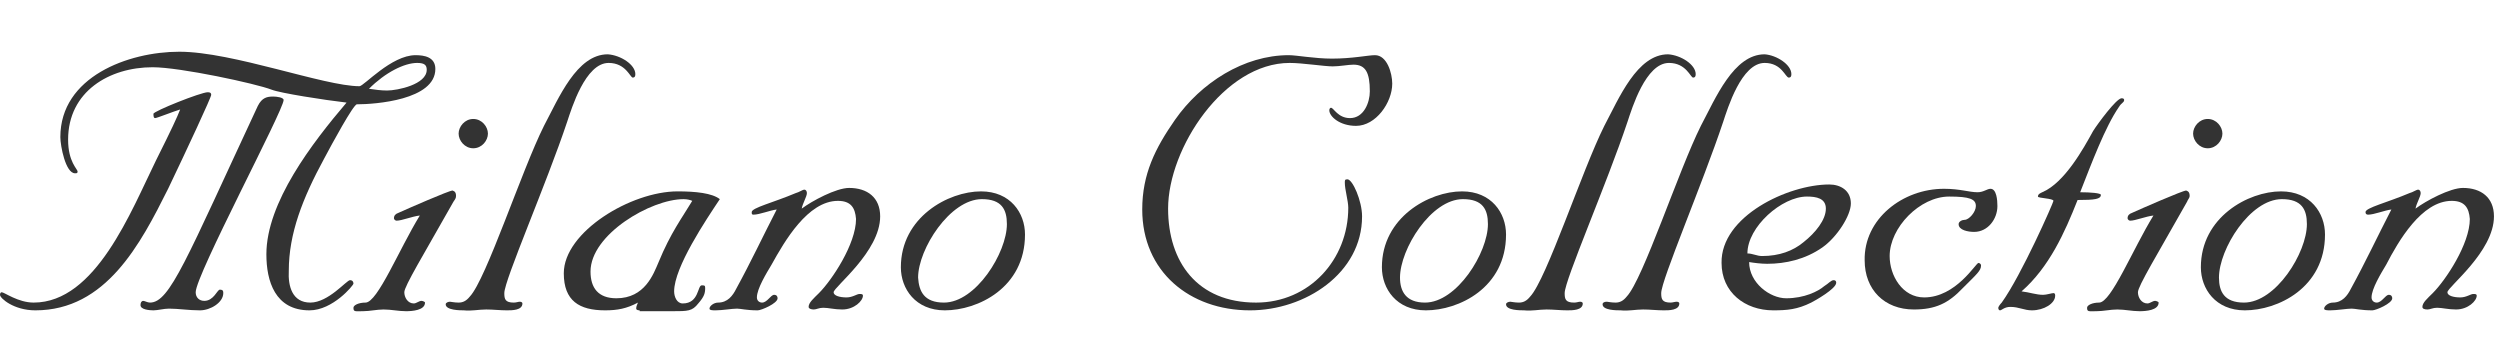
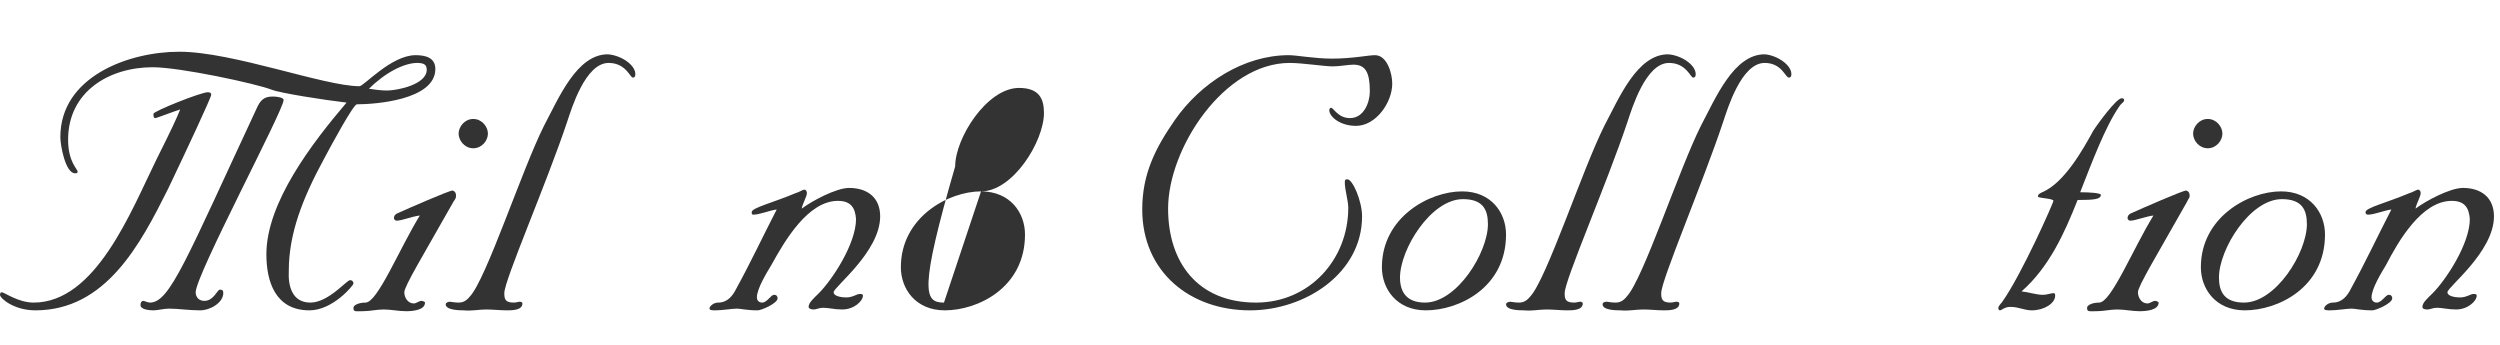
<svg xmlns="http://www.w3.org/2000/svg" version="1.1" id="Layer_1" x="0px" y="0px" viewBox="0 0 290 40" style="enable-background:new 0 0 290 40;" xml:space="preserve">
  <style type="text/css">
	.st0{fill:#333333;}
</style>
  <g>
    <path class="st0" d="M19.5,21.9C16.3,28.3,12.3,36,4.1,36C1.6,36,0,34.6,0,34.2c0-0.2,0.1-0.3,0.2-0.3c0.3,0,1.9,1.2,3.7,1.2   c7.2,0,11.3-10.6,14.2-16.5c1.9-3.8,2.4-4.9,2.8-5.9c-0.7,0.2-2.7,1-2.9,1c-0.2,0-0.2-0.3-0.2-0.5c0-0.3,5.5-2.5,6.3-2.5   c0.3,0,0.4,0.1,0.4,0.3C24.5,11.3,21.7,17.3,19.5,21.9z M36,35.1c2.1,0,4.2-2.6,4.6-2.6c0.3,0,0.4,0.2,0.4,0.4   c0,0.2-2.4,3.1-5.1,3.1c-4,0-5-3.4-5-6.5c0-6,5.3-12.9,9.3-17.6c-2.6-0.3-7.7-1.1-8.7-1.5c-1.8-0.7-10.6-2.6-13.8-2.6   c-5,0-9.8,2.8-9.8,8.4c0,2.6,1.1,3.4,1.1,3.7c0,0.2-0.1,0.2-0.3,0.2c-1.1,0-1.7-3.2-1.7-4.2c0-7,7.9-9.9,13.8-9.9   c6.2,0,16.8,4,20.9,4c0.5,0,3.7-3.6,6.5-3.6c1,0,2.3,0.2,2.3,1.6c0,3.6-7,4.1-9.1,4.1c-0.4,0-2.9,4.6-3.8,6.3   c-2.5,4.6-4.1,8.7-4.1,13C33.4,33.2,33.9,35.1,36,35.1z M23.7,34.9c1.1,0,1.5-1.3,1.8-1.3c0.4,0,0.4,0.2,0.4,0.4c0,1.1-1.5,2-2.7,2   c-1.3,0-2.5-0.2-3.6-0.2c-0.6,0-1.3,0.2-1.8,0.2c-0.5,0-1.5-0.1-1.5-0.6c0-0.4,0.2-0.5,0.3-0.5c0.2,0,0.5,0.2,0.8,0.2   c2.3,0,4.2-5,12.5-22.8c0.5-1,1.1-1.1,1.8-1.1c0.4,0,1.2,0.1,1.2,0.4c0,1.2-10.2,20.3-10.2,22.3C22.7,34.5,23.1,34.9,23.7,34.9z    M44.9,10.5c1.2,0,4.6-0.7,4.6-2.4c0-0.5-0.2-0.8-1.1-0.8c-1.5,0-3.7,1.1-5.6,3C43.5,10.4,44.2,10.5,44.9,10.5z" />
    <path class="st0" d="M52.9,22.7c0,0.3-0.1,0.4-0.3,0.7c-3.5,6.2-5.7,9.8-5.7,10.5c0,0.6,0.4,1.3,1.1,1.3c0.3,0,0.6-0.3,0.9-0.3   c0.1,0,0.4,0.1,0.4,0.2c0,0.9-1.5,1-2.2,1c-0.9,0-1.7-0.2-2.6-0.2c-0.8,0-1.6,0.2-2.4,0.2c-0.9,0-1.1,0.1-1.1-0.4   c0-0.3,0.6-0.6,1.4-0.6c1.4,0,3.9-6.2,6.3-10.1c-0.9,0.1-2.1,0.6-2.7,0.6c-0.1,0-0.3-0.1-0.3-0.3c0-0.3,0.2-0.5,0.5-0.6   c1.1-0.5,5.9-2.6,6.3-2.6C52.8,22.2,52.9,22.4,52.9,22.7z M56.6,15.5c0,0.8-0.7,1.7-1.7,1.7c-1,0-1.7-0.9-1.7-1.7   c0-0.8,0.7-1.7,1.7-1.7C55.9,13.8,56.6,14.7,56.6,15.5z" />
    <path class="st0" d="M73.7,8.6c0,0.3-0.1,0.4-0.3,0.4c-0.3,0-0.8-1.7-2.8-1.7c-2.7,0-4.3,5.3-4.8,6.8c-2.4,7.2-7.3,18.4-7.3,19.9   c0,0.7,0.1,1.1,1.1,1.1c0.3,0,0.5-0.1,0.7-0.1c0.2,0,0.3,0.1,0.3,0.2c0,0.8-1.2,0.8-1.8,0.8c-0.8,0-1.6-0.1-2.4-0.1   c-0.9,0-1.7,0.2-2.6,0.1c-0.4,0-2.1,0-2.1-0.7c0-0.2,0.3-0.3,0.5-0.3c0.1,0,0.5,0.1,1,0.1c0.5,0,0.9-0.2,1.3-0.7   c1.9-2,6-14.6,8.6-19.8c1.7-3.2,3.8-8.3,7.4-8.3C72,6.4,73.7,7.5,73.7,8.6z" />
-     <path class="st0" d="M74.2,36c-0.3,0-0.4-0.1-0.4-0.2c0-0.3,0.1-0.4,0.2-0.7c-1.3,0.7-2.4,0.9-3.8,0.9c-3,0-4.8-1.1-4.8-4.3   c0-4.8,7.8-9.5,13.2-9.5c2.1,0,4,0.2,4.9,0.9c-1.6,2.4-5.3,7.9-5.3,10.7c0,0.6,0.3,1.4,1,1.4c1.9,0,1.7-2.1,2.2-2.1   c0.3,0,0.4,0,0.4,0.3c0,0.6-0.1,1-0.8,1.8c-0.7,0.9-1.2,0.9-3,0.9H74.2z M71.5,34.6c3.3,0,4.3-2.8,4.9-4.2c1.4-3.4,2.7-5.1,3.9-7.1   c-0.2-0.1-0.6-0.2-1-0.2c-3.8,0-10.8,4.1-10.8,8.4C68.5,33.4,69.4,34.6,71.5,34.6z" />
    <path class="st0" d="M97.2,23.3c-3.5,0-6.2,4.7-7.7,7.4c-0.6,1-1.7,2.8-1.7,3.8c0,0.4,0.3,0.6,0.6,0.6c0.6,0,1-0.9,1.4-0.9   c0.3,0,0.4,0.2,0.4,0.4c0,0.6-1.9,1.4-2.3,1.4c-1.3,0-2-0.2-2.4-0.2c-0.6,0-1.7,0.2-2.5,0.2c-0.3,0-0.7,0-0.7-0.2   c0-0.3,0.5-0.7,1-0.7c1.1,0,1.7-0.8,2.1-1.6c1.7-3.1,3.1-6.1,4.7-9.2c-0.8,0.1-2,0.6-2.7,0.6c-0.2,0-0.2-0.1-0.2-0.3   c0-0.5,2.5-1.1,5.1-2.2c0.4-0.1,0.8-0.4,1-0.4c0.2,0,0.3,0.2,0.3,0.4c0,0.4-0.5,1.2-0.6,1.8c1.2-0.9,4-2.4,5.5-2.4   c2.1,0,3.6,1.1,3.6,3.3c0,4.1-5.4,8.2-5.4,8.8c0,0.4,0.7,0.6,1.5,0.6c0.7,0,1.2-0.4,1.5-0.4c0.2,0,0.4,0,0.4,0.2   c0,0.6-1,1.6-2.4,1.6c-0.9,0-1.6-0.2-2.2-0.2c-0.5,0-0.8,0.2-1.1,0.2c-0.3,0-0.6-0.1-0.6-0.3c0-0.5,0.6-1,1.2-1.6   c1.5-1.5,4.3-5.7,4.3-8.6C99.2,24.1,98.7,23.3,97.2,23.3z" />
-     <path class="st0" d="M113.8,22.2c3.4,0,5.1,2.5,5.1,5c0,6.2-5.5,8.8-9.3,8.8c-3.4,0-5.1-2.5-5.1-5C104.5,25.2,110,22.2,113.8,22.2z    M109.5,35.1c3.7,0,7.3-5.8,7.3-9.1c0-1.7-0.6-2.9-2.9-2.9c-3.7,0-7.4,5.8-7.4,9.1C106.6,33.8,107.2,35.1,109.5,35.1z" />
+     <path class="st0" d="M113.8,22.2c3.4,0,5.1,2.5,5.1,5c0,6.2-5.5,8.8-9.3,8.8c-3.4,0-5.1-2.5-5.1-5C104.5,25.2,110,22.2,113.8,22.2z    c3.7,0,7.3-5.8,7.3-9.1c0-1.7-0.6-2.9-2.9-2.9c-3.7,0-7.4,5.8-7.4,9.1C106.6,33.8,107.2,35.1,109.5,35.1z" />
    <path class="st0" d="M136.3,13.9c3-4.3,8-7.5,13.2-7.5c0.9,0,3,0.4,5,0.4c2.4,0,4.2-0.4,5-0.4c1.4,0,2,2.1,2,3.3   c0,2.2-1.9,4.9-4.2,4.9c-1.9,0-3.1-1.1-3.1-1.8c0-0.2,0.1-0.3,0.2-0.3c0.3,0,0.8,1.2,2.2,1.2c1.6,0,2.3-1.8,2.3-3.1   c0-2.2-0.5-3.1-1.9-3.1c-0.6,0-1.6,0.2-2.4,0.2c-1,0-3.5-0.4-5-0.4c-7.6,0-14.1,9.9-14.1,16.9c0,6.2,3.4,10.9,10.2,10.9   c6.2,0,10.7-5,10.7-11c0-0.8-0.4-2.1-0.4-2.9c0-0.3,0-0.4,0.3-0.4c0.6,0,1.7,2.5,1.7,4.3c0,6.6-6.6,10.9-13,10.9   c-7,0-12.5-4.5-12.5-11.7C132.5,20.2,134,17.2,136.3,13.9z" />
    <path class="st0" d="M169.6,22.2c3.4,0,5.1,2.5,5.1,5c0,6.2-5.5,8.8-9.3,8.8c-3.4,0-5.1-2.5-5.1-5   C160.3,25.2,165.8,22.2,169.6,22.2z M165.3,35.1c3.7,0,7.3-5.8,7.3-9.1c0-1.7-0.6-2.9-2.9-2.9c-3.7,0-7.3,5.8-7.3,9.1   C162.4,33.8,163.1,35.1,165.3,35.1z" />
    <path class="st0" d="M196.7,8.6c0,0.3-0.1,0.4-0.3,0.4c-0.3,0-0.8-1.7-2.8-1.7c-2.7,0-4.3,5.3-4.8,6.8c-2.4,7.2-7.3,18.4-7.3,19.9   c0,0.7,0.1,1.1,1.1,1.1c0.3,0,0.5-0.1,0.7-0.1c0.2,0,0.3,0.1,0.3,0.2c0,0.8-1.2,0.8-1.8,0.8c-0.8,0-1.6-0.1-2.4-0.1   c-0.9,0-1.7,0.2-2.6,0.1c-0.5,0-2.1,0-2.1-0.7c0-0.2,0.3-0.3,0.5-0.3c0.1,0,0.5,0.1,1,0.1s0.9-0.2,1.3-0.7c1.9-2,6-14.6,8.6-19.8   c1.7-3.2,3.8-8.3,7.4-8.3C195,6.4,196.7,7.5,196.7,8.6z" />
    <path class="st0" d="M207.8,8.6c0,0.3-0.1,0.4-0.3,0.4c-0.4,0-0.8-1.7-2.8-1.7c-2.7,0-4.3,5.3-4.8,6.8c-2.4,7.2-7.2,18.4-7.2,19.9   c0,0.7,0.1,1.1,1.1,1.1c0.2,0,0.5-0.1,0.7-0.1c0.2,0,0.3,0.1,0.3,0.2c0,0.8-1.2,0.8-1.8,0.8c-0.8,0-1.6-0.1-2.4-0.1   c-0.9,0-1.7,0.2-2.6,0.1c-0.5,0-2.1,0-2.1-0.7c0-0.2,0.2-0.3,0.5-0.3c0.1,0,0.5,0.1,1,0.1c0.5,0,0.9-0.2,1.3-0.7   c1.9-2,6-14.6,8.6-19.8c1.7-3.2,3.8-8.3,7.4-8.3C206.1,6.4,207.8,7.5,207.8,8.6z" />
-     <path class="st0" d="M212.2,21.4c1.3,0,2.5,0.7,2.5,2.2c0,1.4-1.6,3.9-3.3,5.1c-2,1.4-4.3,1.9-6.4,1.9c-0.7,0-1.5-0.1-2.1-0.2   c0,2.4,2.4,4.2,4.3,4.2c2.1,0,3.7-0.8,4.4-1.4c0.5-0.3,0.8-0.7,1.1-0.7c0.2,0,0.3,0.1,0.3,0.3c0,0.7-2.5,2.1-2.9,2.3   c-1.6,0.8-2.8,0.9-4.4,0.9c-3.3,0-6-2.1-6-5.5C199.6,25.1,207.4,21.4,212.2,21.4z M209.6,22.8c-2.9,0-6.9,3.5-6.9,6.6   c0.6,0,1.1,0.3,1.7,0.3c2,0,3.6-0.6,4.8-1.6c1.4-1.1,2.6-2.6,2.6-3.9C211.8,23,210.7,22.8,209.6,22.8z" />
-     <path class="st0" d="M225.5,21.9c1.9,0,2.9,0.4,3.9,0.4c0.7,0,1.1-0.4,1.5-0.4c0.7,0,0.8,1.3,0.8,2c0,1.5-1.1,3-2.7,3   c-0.7,0-1.8-0.2-1.8-0.9c0-0.3,0.4-0.5,0.7-0.5c0.5,0,1.3-0.9,1.3-1.6c0-0.8-0.7-1.1-3.1-1.1c-3.4,0-6.9,3.6-6.9,6.9   c0,2.3,1.5,4.8,4,4.8c3.7,0,6-4,6.3-4c0.1,0,0.3,0.1,0.3,0.3c0,0.6-0.5,1-2.1,2.6c-1.7,1.8-3.2,2.5-5.7,2.5c-3.4,0-5.7-2.3-5.7-5.7   C216.2,25.4,220.7,21.9,225.5,21.9z" />
    <path class="st0" d="M241,23.2c-1.5,3.8-3.3,7.8-6.5,10.6c0.9,0.1,1.7,0.4,2.5,0.4c0.4,0,1-0.2,1.2-0.2c0.2,0,0.2,0.2,0.2,0.3   c0,0.9-1.3,1.7-2.7,1.7c-0.9,0-1.5-0.4-2.5-0.4c-0.7,0-1,0.4-1.2,0.4c-0.1,0-0.2-0.1-0.2-0.3c0-0.1,0.2-0.4,0.4-0.6   c2.3-3.2,6-11.6,6-11.8c0-0.3-1.8-0.3-1.8-0.5c0-0.3,0.3-0.4,0.5-0.5c2.6-1.1,4.8-5.1,5.9-7.1c0.5-0.8,2.7-3.8,3.3-3.8   c0.1,0,0.3,0,0.3,0.2c0,0.3-0.3,0.3-0.6,0.8c-1.6,2.3-3.2,6.6-4.5,9.9c1.2,0,2.4,0.1,2.4,0.3C243.7,23.1,243,23.2,241,23.2z" />
    <path class="st0" d="M254,22.7c0,0.3-0.2,0.4-0.3,0.7c-3.5,6.2-5.7,9.8-5.7,10.5c0,0.6,0.4,1.3,1.1,1.3c0.3,0,0.6-0.3,0.9-0.3   c0.1,0,0.4,0.1,0.4,0.2c0,0.9-1.5,1-2.2,1c-0.9,0-1.7-0.2-2.6-0.2c-0.8,0-1.6,0.2-2.4,0.2c-0.9,0-1.1,0.1-1.1-0.4   c0-0.3,0.6-0.6,1.4-0.6c1.4,0,3.9-6.2,6.3-10.1c-0.9,0.1-2.1,0.6-2.7,0.6c-0.1,0-0.3-0.1-0.3-0.3c0-0.3,0.2-0.5,0.5-0.6   c1.1-0.5,5.9-2.6,6.3-2.6C253.9,22.2,254,22.4,254,22.7z M257.8,15.5c0,0.8-0.7,1.7-1.7,1.7c-1,0-1.7-0.9-1.7-1.7   c0-0.8,0.7-1.7,1.7-1.7C257.1,13.8,257.8,14.7,257.8,15.5z" />
    <path class="st0" d="M264.6,22.2c3.4,0,5.1,2.5,5.1,5c0,6.2-5.5,8.8-9.3,8.8c-3.4,0-5.1-2.5-5.1-5   C255.3,25.2,260.8,22.2,264.6,22.2z M260.3,35.1c3.7,0,7.3-5.8,7.3-9.1c0-1.7-0.6-2.9-2.9-2.9c-3.7,0-7.3,5.8-7.3,9.1   C257.4,33.8,258,35.1,260.3,35.1z" />
    <path class="st0" d="M284.4,23.3c-3.5,0-6.2,4.7-7.6,7.4c-0.6,1-1.7,2.8-1.7,3.8c0,0.4,0.3,0.6,0.6,0.6c0.6,0,1-0.9,1.4-0.9   c0.3,0,0.4,0.2,0.4,0.4c0,0.6-1.9,1.4-2.3,1.4c-1.3,0-2-0.2-2.4-0.2c-0.6,0-1.7,0.2-2.5,0.2c-0.3,0-0.7,0-0.7-0.2   c0-0.3,0.5-0.7,1-0.7c1.1,0,1.7-0.8,2.1-1.6c1.7-3.1,3.1-6.1,4.7-9.2c-0.8,0.1-2,0.6-2.7,0.6c-0.2,0-0.3-0.1-0.3-0.3   c0-0.5,2.5-1.1,5.1-2.2c0.4-0.1,0.8-0.4,1-0.4c0.2,0,0.3,0.2,0.3,0.4c0,0.4-0.5,1.2-0.6,1.8c1.2-0.9,4-2.4,5.5-2.4   c2.1,0,3.6,1.1,3.6,3.3c0,4.1-5.4,8.2-5.4,8.8c0,0.4,0.7,0.6,1.5,0.6c0.7,0,1.2-0.4,1.5-0.4c0.2,0,0.4,0,0.4,0.2   c0,0.6-1,1.6-2.4,1.6c-0.9,0-1.6-0.2-2.2-0.2c-0.5,0-0.8,0.2-1.1,0.2c-0.4,0-0.6-0.1-0.6-0.3c0-0.5,0.6-1,1.2-1.6   c1.5-1.5,4.3-5.7,4.3-8.6C286.4,24.1,285.9,23.3,284.4,23.3z" />
  </g>
</svg>